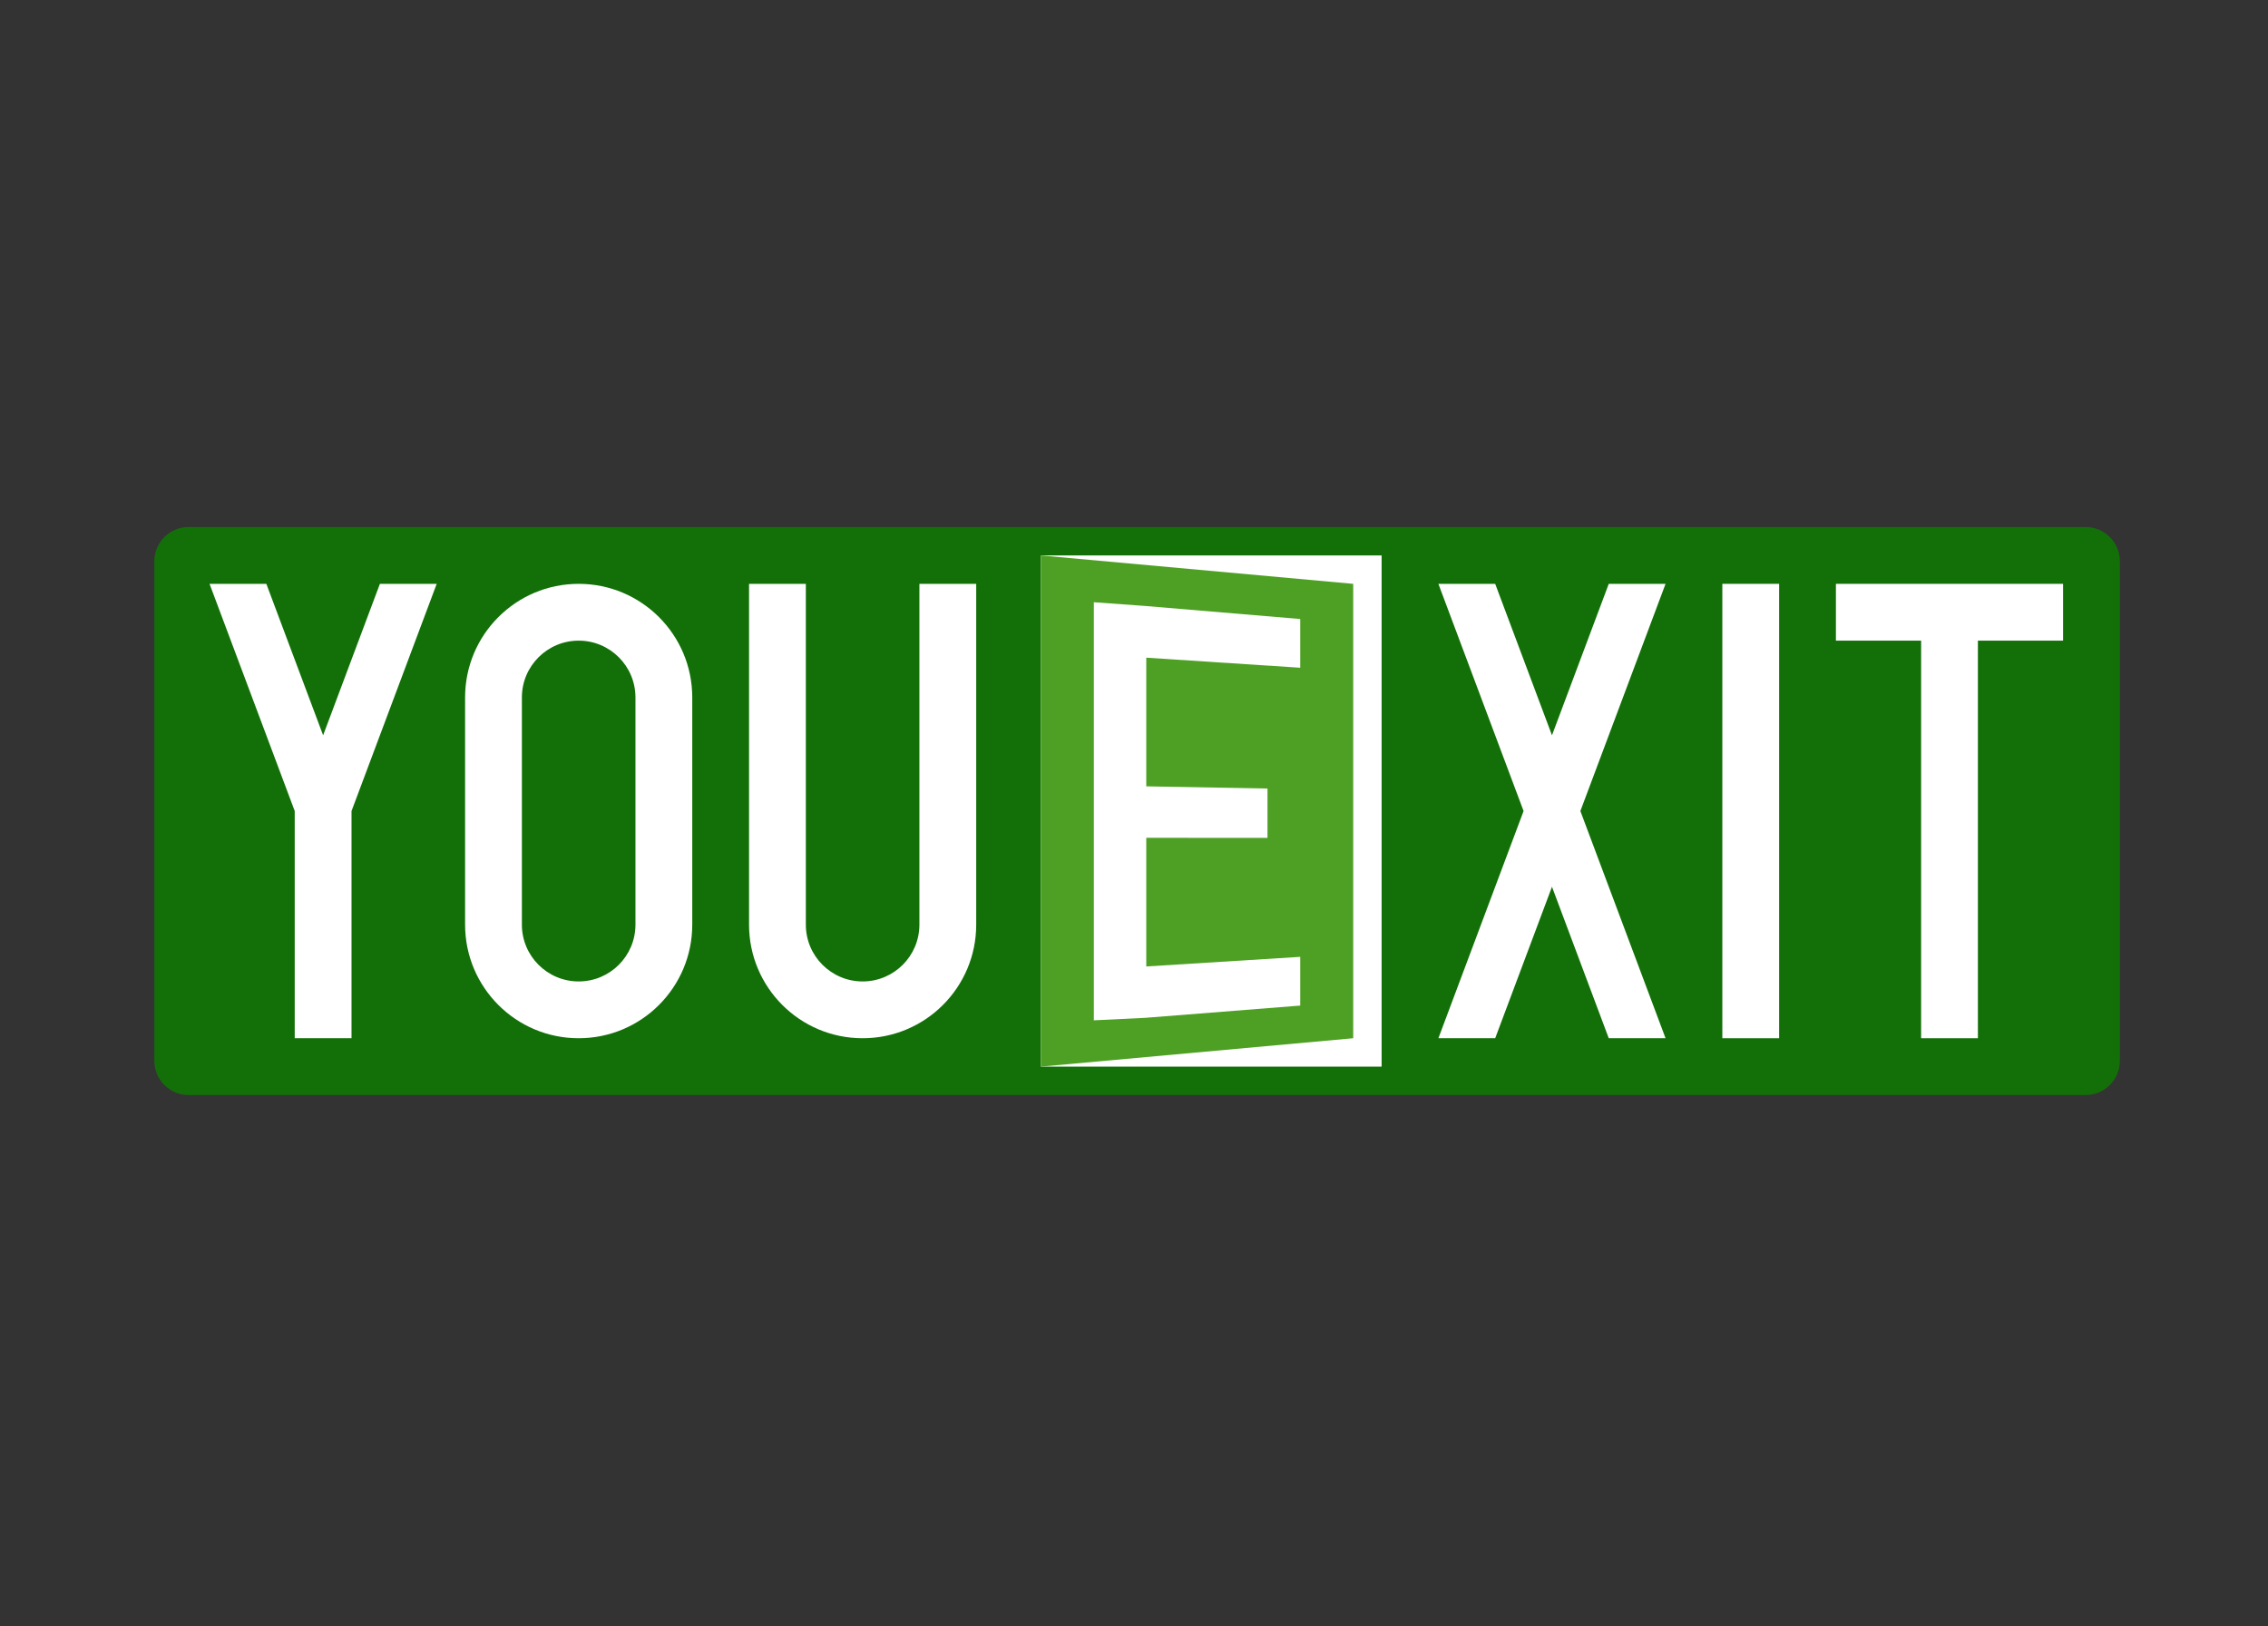
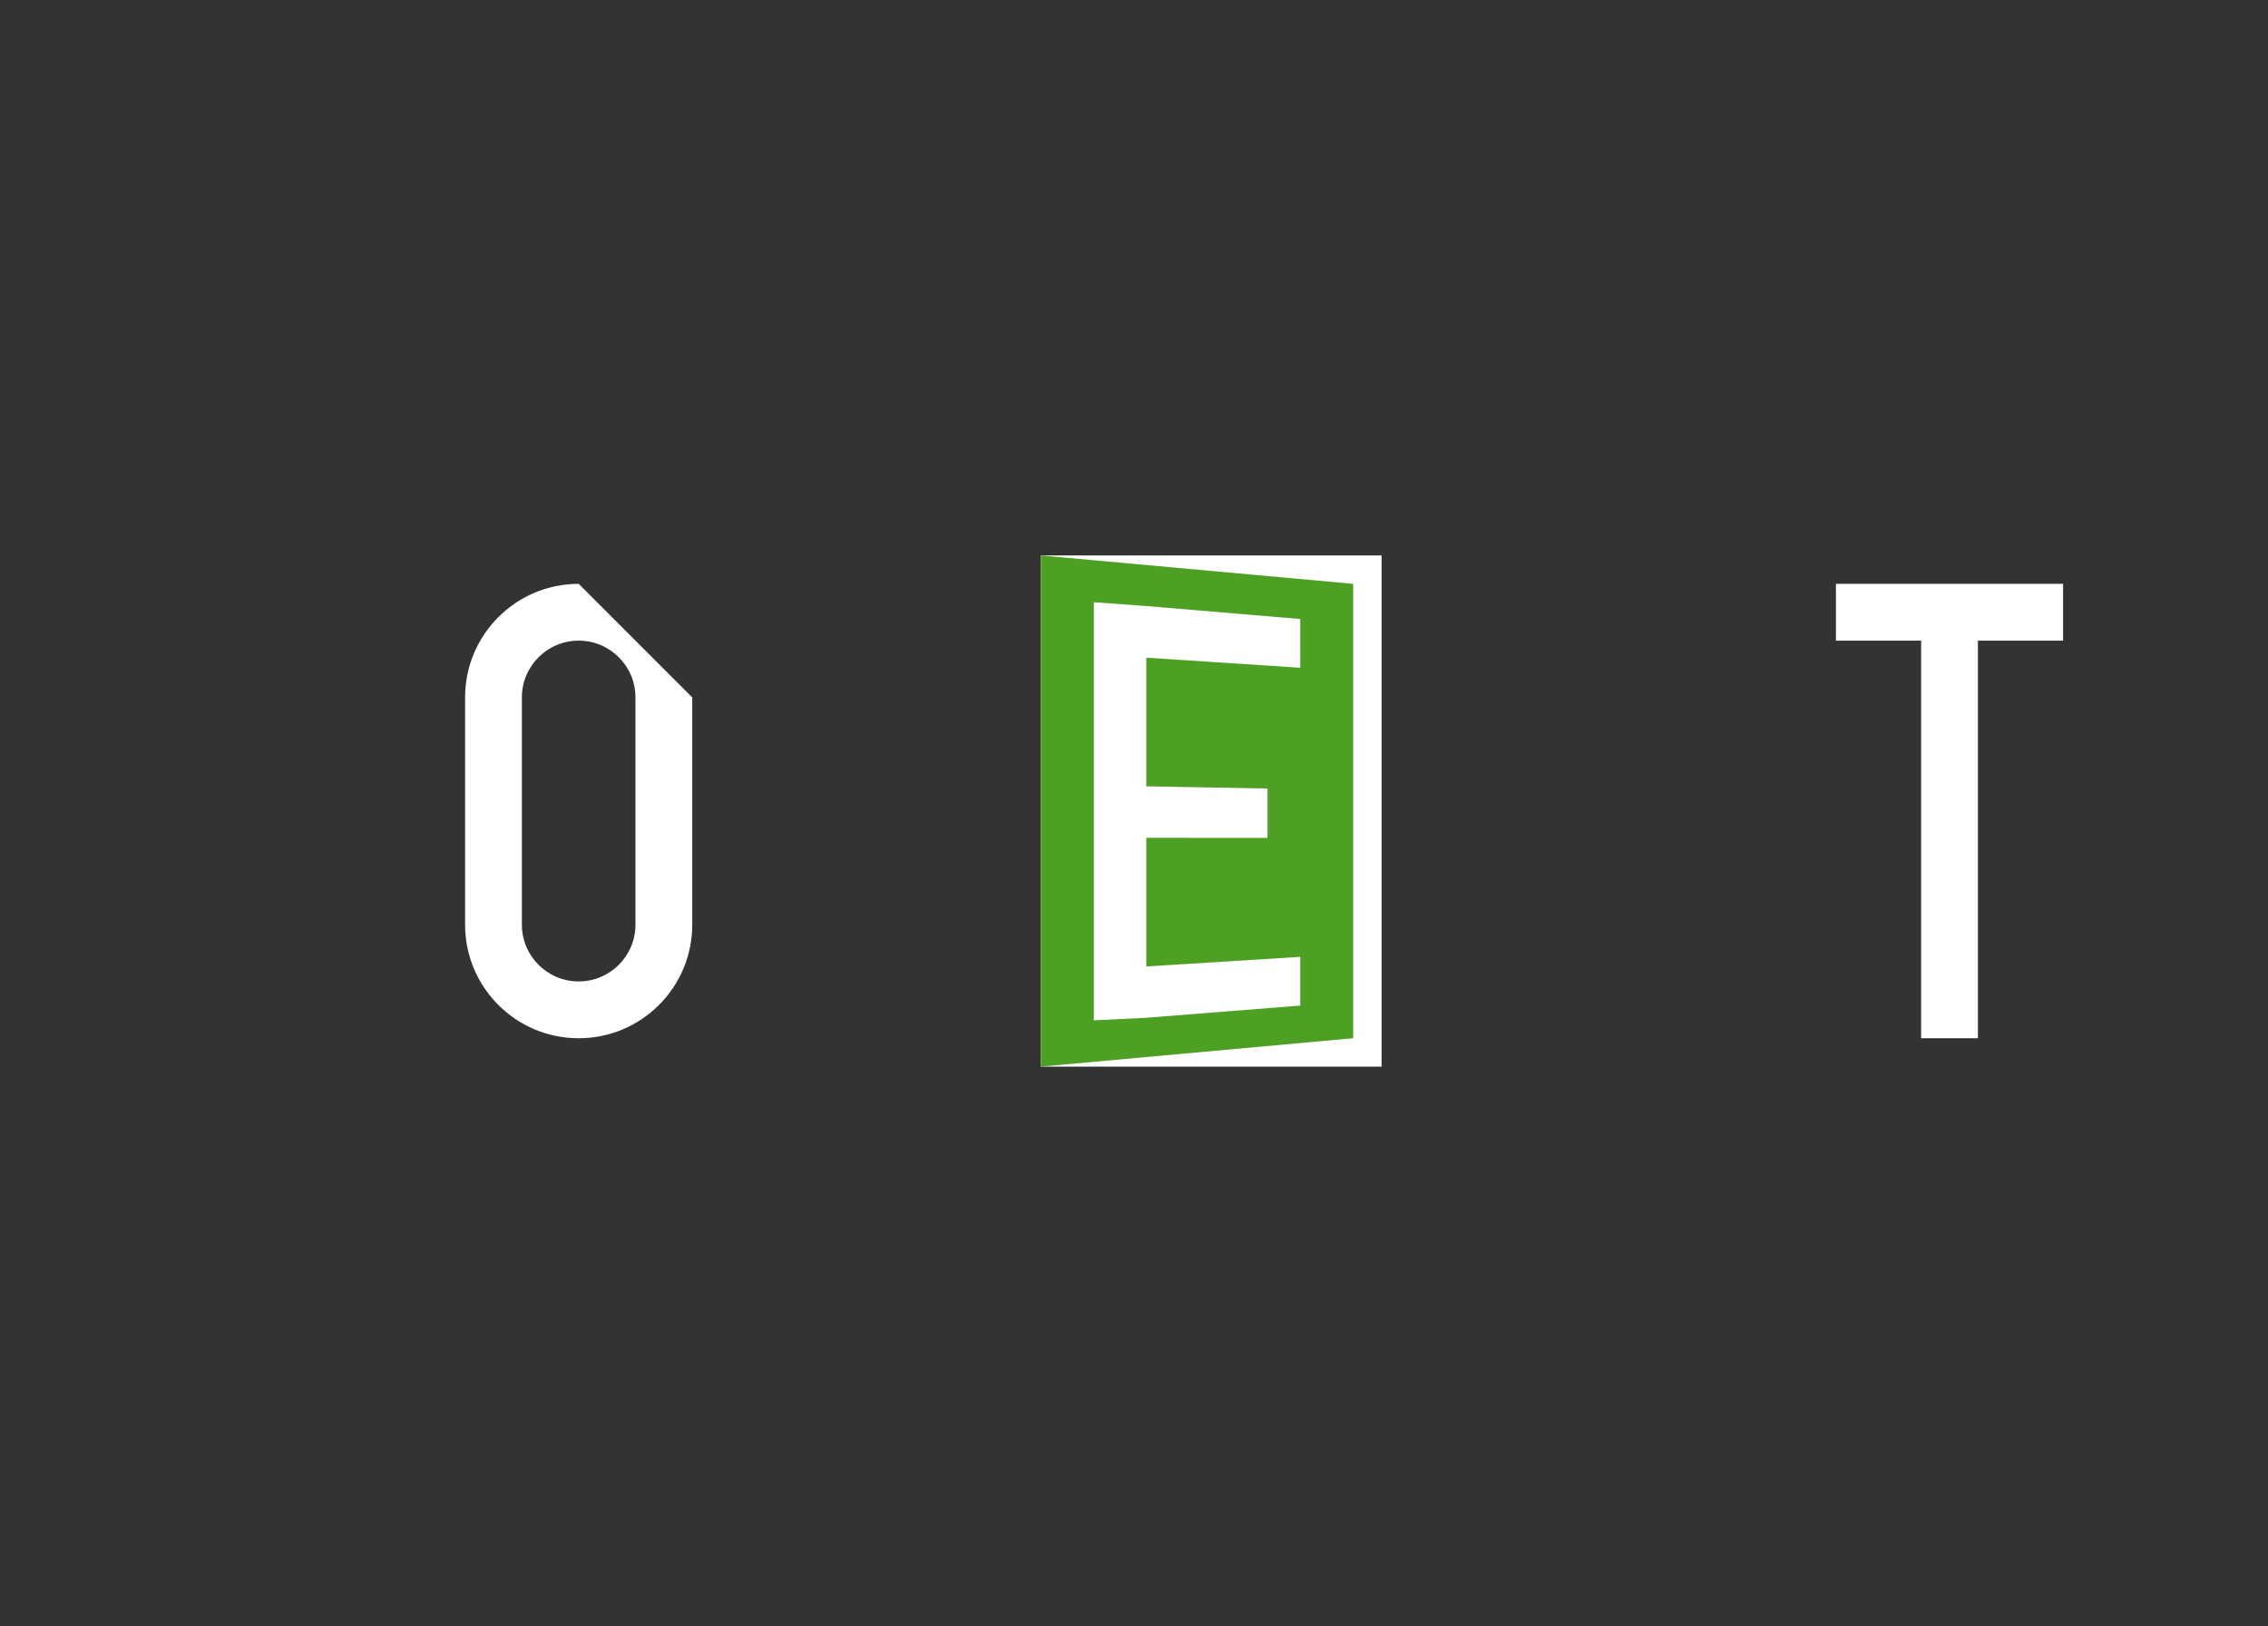
<svg xmlns="http://www.w3.org/2000/svg" xmlns:ns1="http://www.inkscape.org/namespaces/inkscape" xmlns:ns2="http://sodipodi.sourceforge.net/DTD/sodipodi-0.dtd" width="106" height="76" viewBox="0 0 106 76" version="1.1" id="svg855" ns1:version="1.1.1 (3bf5ae0d25, 2021-09-20)" ns2:docname="logo-icon.svg">
  <rect x="0" y="0" width="106" height="76" fill="#333333" stroke="none" />
  <defs id="defs849" />
  <ns2:namedview id="base" pagecolor="#ffffff" bordercolor="#666666" borderopacity="1.0" ns1:pageopacity="0.0" ns1:pageshadow="2" ns1:zoom="0.49497475" ns1:cx="-39.395949" ns1:cy="599.02046" ns1:document-units="px" ns1:current-layer="layer1" showgrid="false" ns1:window-width="2560" ns1:window-height="1377" ns1:window-x="-8" ns1:window-y="-8" ns1:window-maximized="1" ns1:pagecheckerboard="0" />
  <g ns1:label="Ebene 1" ns1:groupmode="layer" id="layer1">
    <g transform="matrix(0.094,0,0,0.094,24.381,57.979)" id="g211">
      <g id="g213">
-         <path style="fill:#137009" ns1:connector-curvature="0" d="m -182.637,-337.799 c 0,-9.351 7.65,-17.001 17,-17.001 h 943.273 c 9.35,0 17,7.65 17,17.001 v 248.357 c 0,9.351 -7.65,17 -17,17 h -943.273 c -9.35,0 -17,-7.649 -17,-17 z" id="path215" />
-       </g>
+         </g>
      <rect style="fill:#ffffff" x="258.155" y="-340.681" width="169.415" height="254.123" id="rect217" />
      <polygon style="fill:#4ea024" points="258.155,-340.681 413.453,-326.563 413.453,-100.677 258.155,-86.558 " id="polygon219" />
      <g id="g221">
        <polygon style="fill:#ffffff" points="387.112,-284.859 387.112,-309.075 310.15,-315.552 284.497,-317.414 284.497,-109.584 310.15,-110.831 387.112,-116.913 387.112,-141.129 310.557,-136.357 310.557,-200.317 370.824,-200.271 370.824,-224.805 310.557,-225.896 310.557,-289.856 " id="polygon223" />
      </g>
-       <polygon style="fill:#ffffff" points="512.278,-251.267 484.042,-326.563 455.806,-326.563 498.159,-213.619 455.806,-100.677 484.042,-100.677 512.278,-175.972 540.513,-100.677 568.749,-100.677 526.396,-213.619 568.749,-326.563 540.513,-326.563 " id="polygon225" />
-       <rect style="fill:#ffffff" x="596.985" y="-326.563" width="28.236" height="225.887" id="rect227" />
      <polygon style="fill:#ffffff" points="724.047,-298.327 766.4,-298.327 766.4,-326.563 653.456,-326.563 653.456,-298.327 695.811,-298.327 695.811,-100.677 724.047,-100.677 " id="polygon229" />
-       <polygon style="fill:#ffffff" points="-112.832,-100.677 -84.596,-100.677 -84.596,-213.619 -42.242,-326.563 -70.479,-326.563 -98.714,-251.267 -126.95,-326.563 -155.186,-326.563 -112.832,-213.619 " id="polygon231" />
-       <path style="fill:#ffffff" ns1:connector-curvature="0" d="m 28.347,-326.563 c -31.188,0 -56.472,25.279 -56.472,56.473 v 112.942 c 0,31.189 25.283,56.472 56.472,56.472 31.189,0 56.472,-25.281 56.472,-56.472 V -270.09 c 0,-31.193 -25.282,-56.473 -56.472,-56.473 z m 0,197.651 c -15.594,0 -28.236,-12.645 -28.236,-28.235 V -270.09 c 0,-15.596 12.644,-28.236 28.236,-28.236 15.595,0 28.235,12.642 28.235,28.236 v 112.942 c 10e-4,15.592 -12.64,28.236 -28.235,28.236 z" id="path233" />
-       <path style="fill:#ffffff" ns1:connector-curvature="0" d="m 197.762,-326.563 v 169.415 c 0,15.592 -12.642,28.235 -28.236,28.235 -15.593,0 -28.234,-12.645 -28.234,-28.235 v -169.415 h -28.236 v 169.415 c 0,31.189 25.282,56.472 56.472,56.472 31.19,0 56.473,-25.281 56.473,-56.472 v -169.415 z" id="path235" />
+       <path style="fill:#ffffff" ns1:connector-curvature="0" d="m 28.347,-326.563 c -31.188,0 -56.472,25.279 -56.472,56.473 v 112.942 c 0,31.189 25.283,56.472 56.472,56.472 31.189,0 56.472,-25.281 56.472,-56.472 V -270.09 z m 0,197.651 c -15.594,0 -28.236,-12.645 -28.236,-28.235 V -270.09 c 0,-15.596 12.644,-28.236 28.236,-28.236 15.595,0 28.235,12.642 28.235,28.236 v 112.942 c 10e-4,15.592 -12.64,28.236 -28.235,28.236 z" id="path233" />
    </g>
  </g>
</svg>